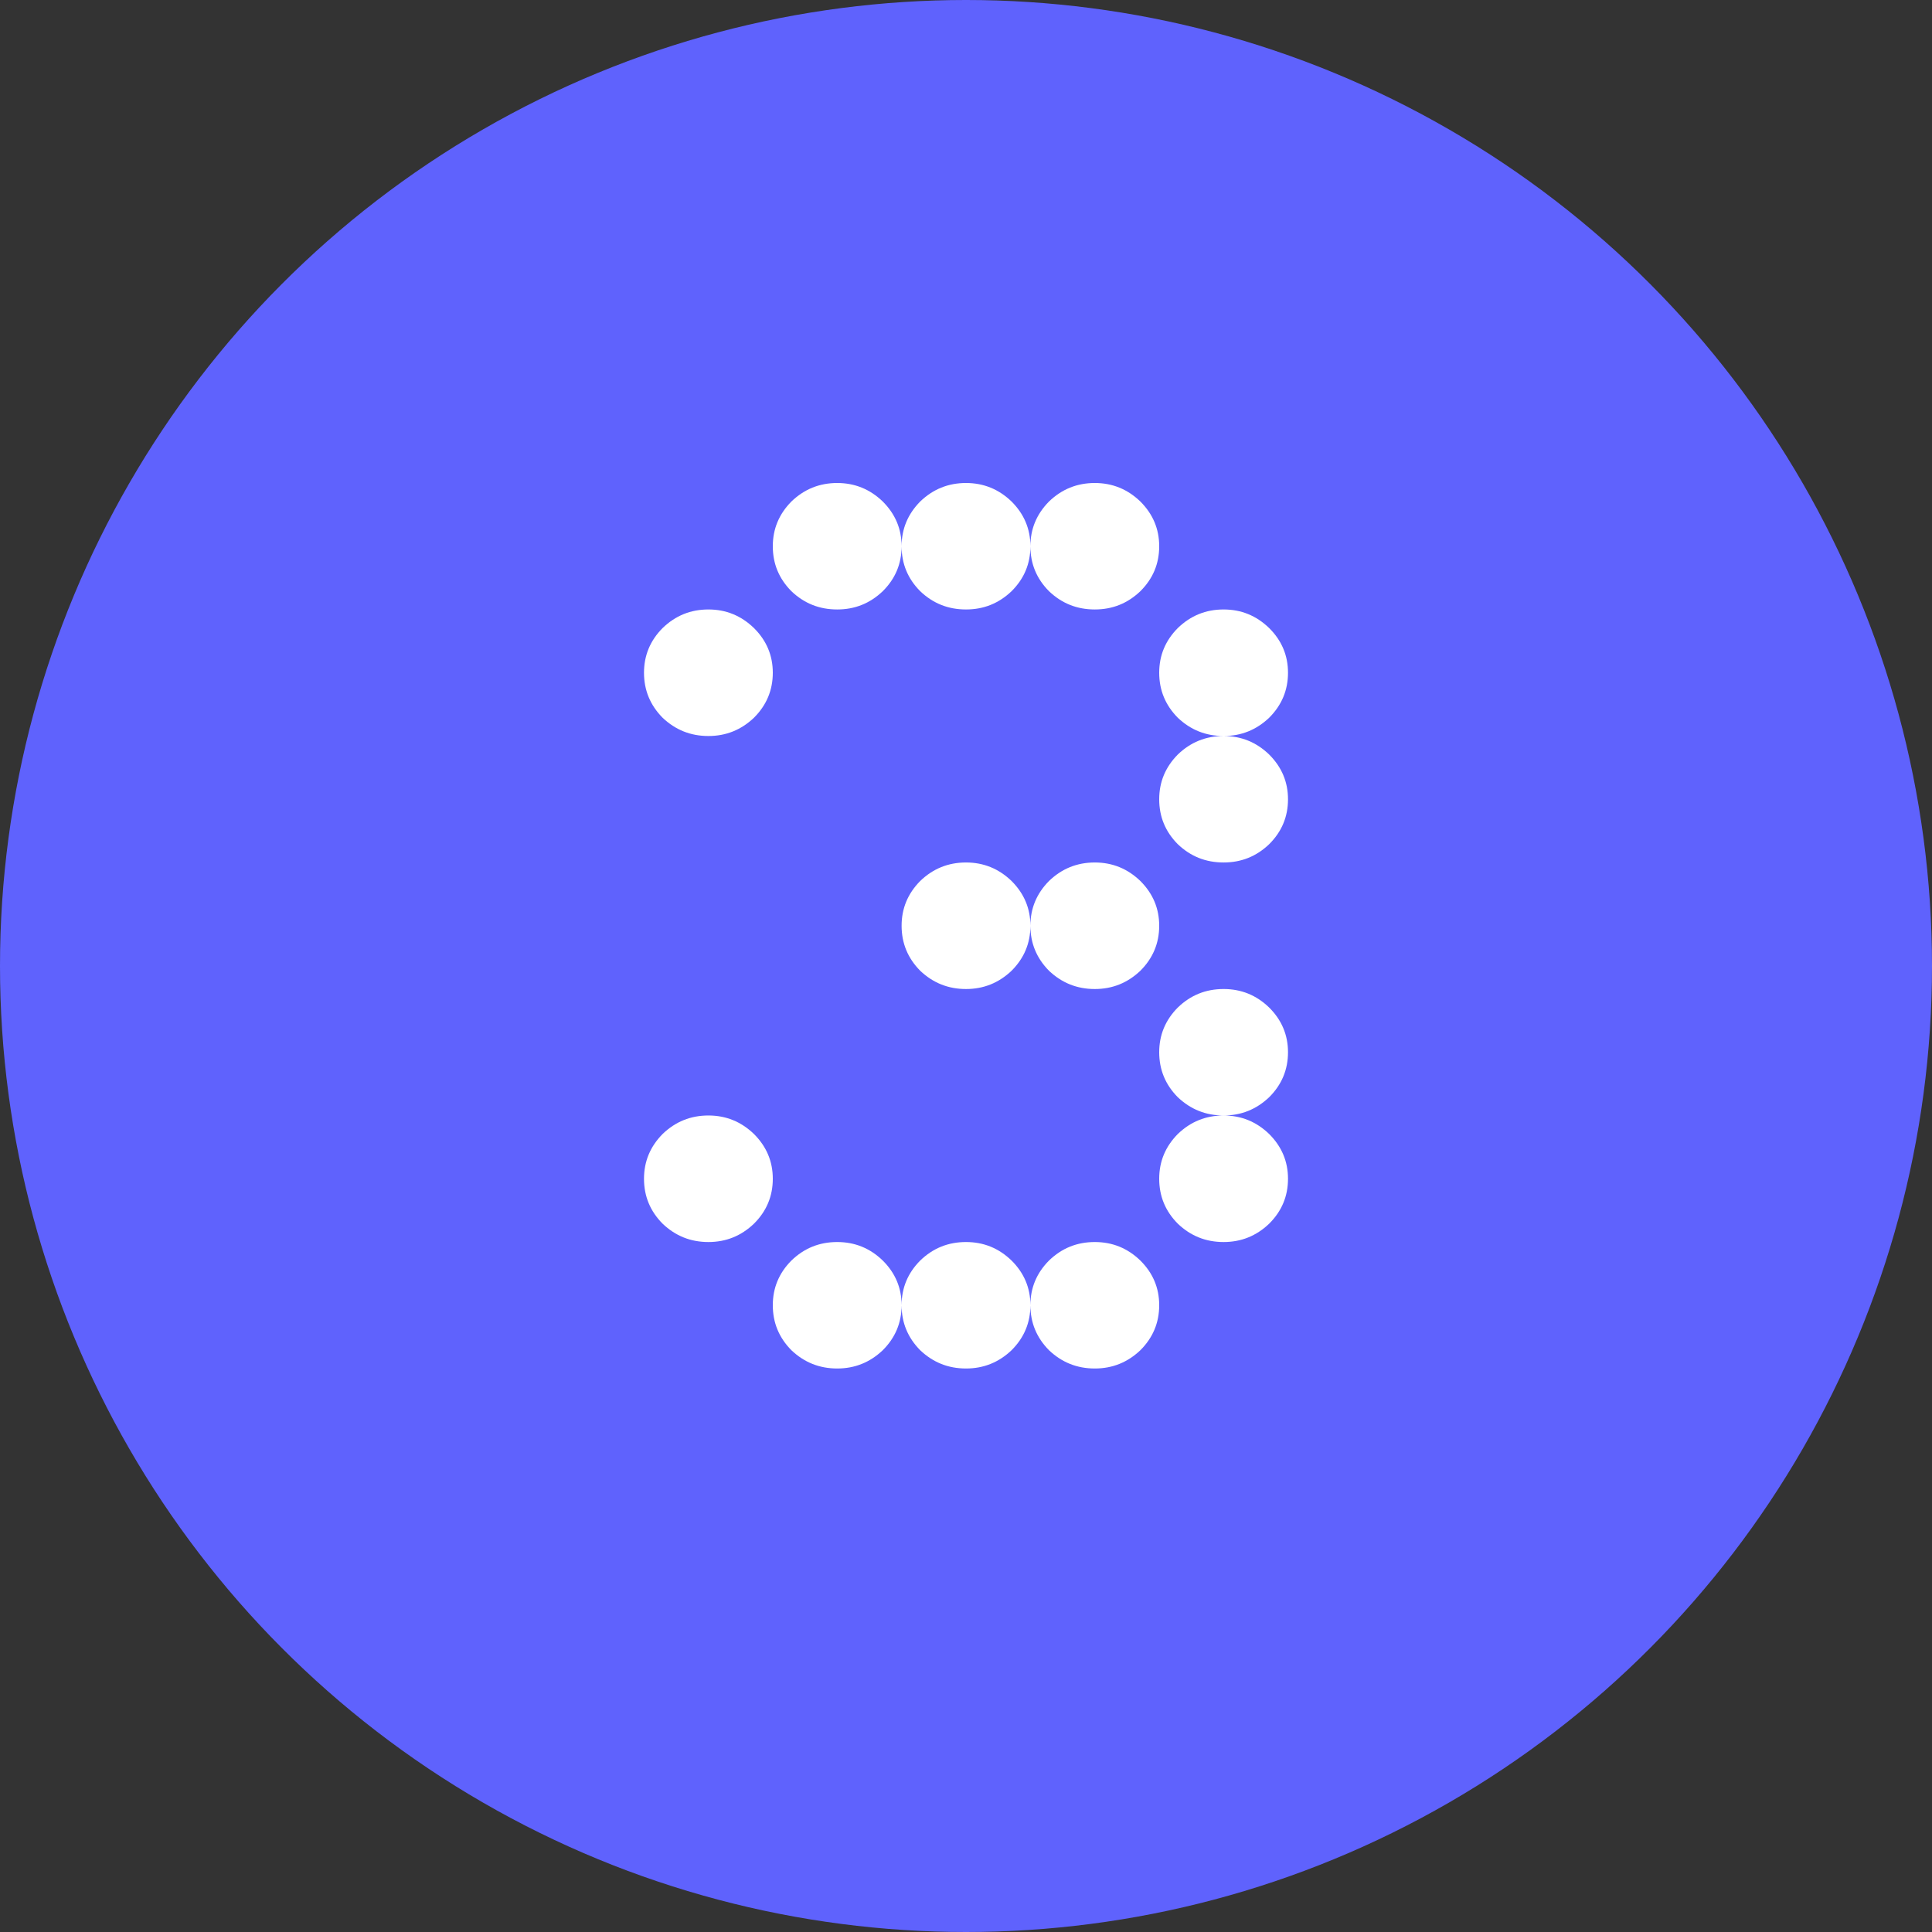
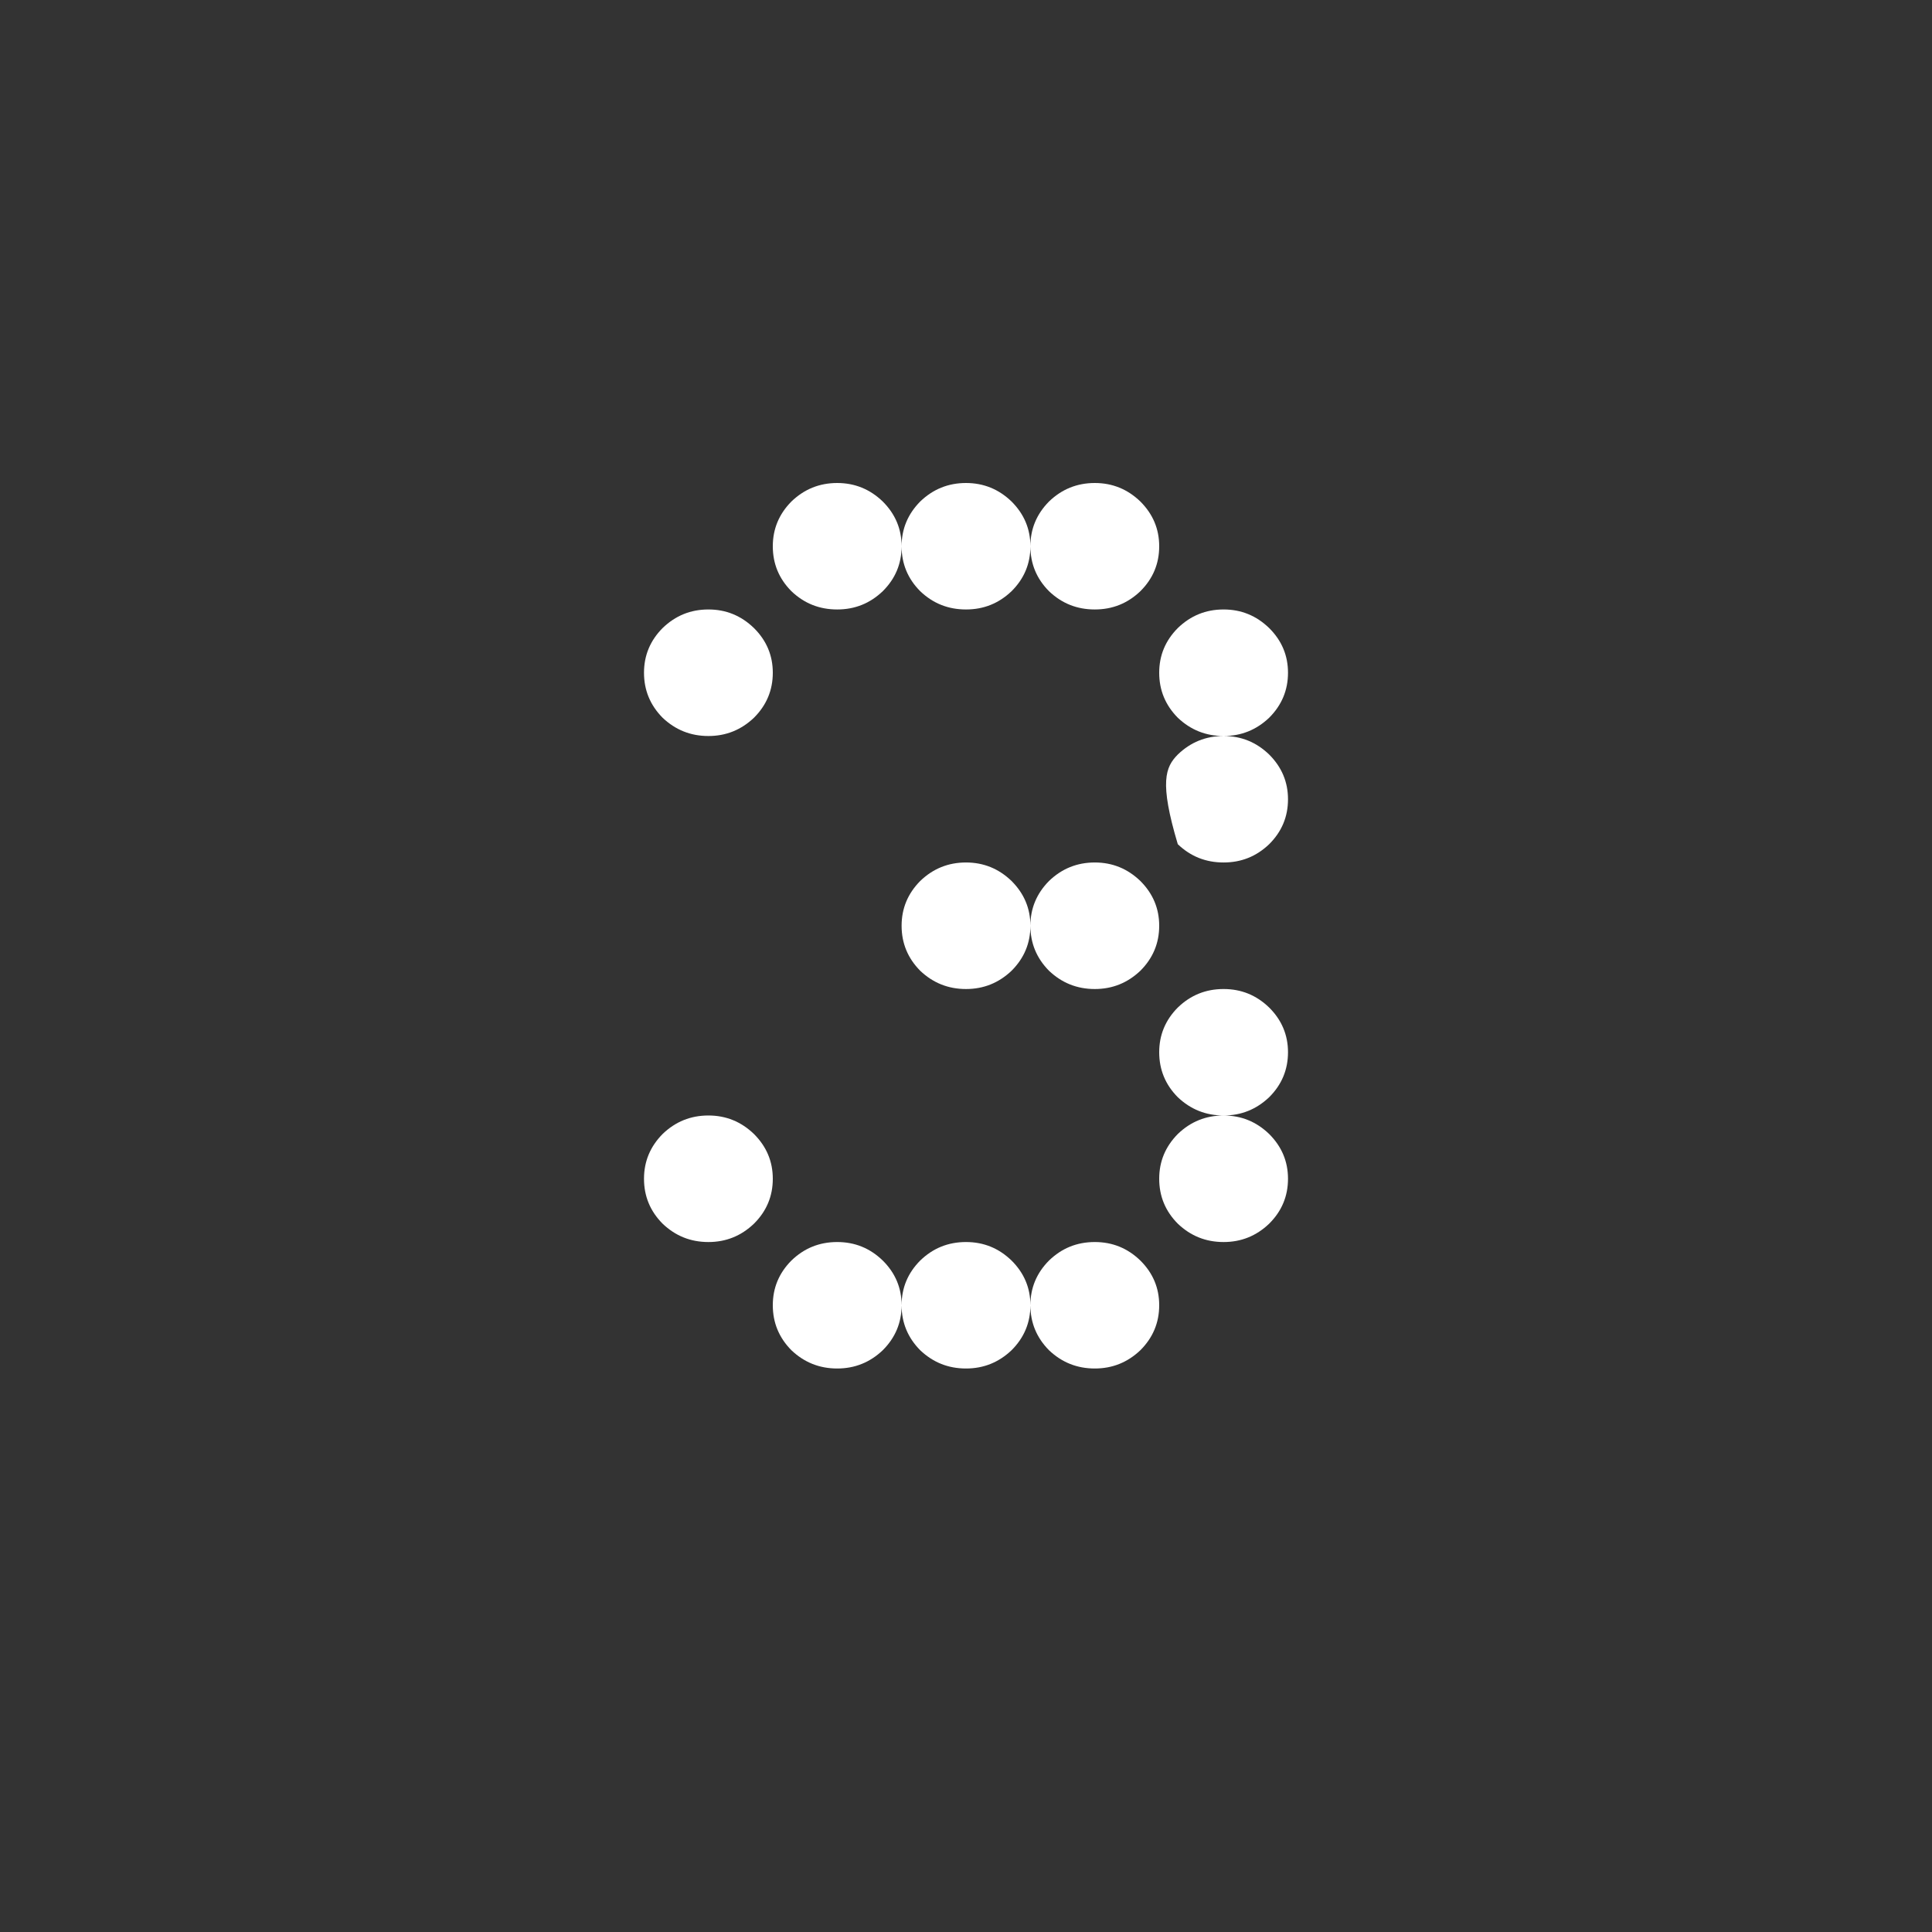
<svg xmlns="http://www.w3.org/2000/svg" width="24" height="24" viewBox="0 0 24 24" fill="none">
  <rect x="0" y="0" width="24" height="24" fill="#333333" stroke="none" />
-   <circle cx="12" cy="12" r="12" fill="#5F62FD" />
-   <path d="M10.4 17C10.179 17 9.99 16.924 9.831 16.773C9.677 16.617 9.6 16.431 9.6 16.214C9.6 15.999 9.677 15.814 9.831 15.659C9.99 15.505 10.179 15.429 10.4 15.429C10.619 15.429 10.807 15.505 10.966 15.659C11.122 15.814 11.2 15.999 11.2 16.214C11.2 16.431 11.122 16.617 10.966 16.773C10.807 16.924 10.619 17 10.4 17ZM12 17C11.779 17 11.59 16.924 11.431 16.773C11.277 16.617 11.2 16.431 11.2 16.214C11.2 15.999 11.277 15.814 11.431 15.659C11.59 15.505 11.779 15.429 12 15.429C12.219 15.429 12.407 15.505 12.566 15.659C12.722 15.814 12.8 15.999 12.8 16.214C12.8 16.431 12.722 16.617 12.566 16.773C12.407 16.924 12.219 17 12 17ZM13.6 17C13.379 17 13.19 16.924 13.031 16.773C12.877 16.617 12.8 16.431 12.8 16.214C12.8 15.999 12.877 15.814 13.031 15.659C13.19 15.505 13.379 15.429 13.6 15.429C13.819 15.429 14.007 15.505 14.166 15.659C14.322 15.814 14.4 15.999 14.4 16.214C14.4 16.431 14.322 16.617 14.166 16.773C14.007 16.924 13.819 17 13.6 17ZM8.8 15.429C8.579 15.429 8.39 15.353 8.231 15.201C8.077 15.046 8 14.86 8 14.643C8 14.428 8.077 14.243 8.231 14.087C8.39 13.934 8.579 13.857 8.8 13.857C9.019 13.857 9.207 13.934 9.366 14.087C9.522 14.243 9.6 14.428 9.6 14.643C9.6 14.86 9.522 15.046 9.366 15.201C9.207 15.353 9.019 15.429 8.8 15.429ZM15.2 15.429C14.979 15.429 14.79 15.353 14.631 15.201C14.477 15.046 14.4 14.86 14.4 14.643C14.4 14.428 14.477 14.243 14.631 14.087C14.79 13.934 14.979 13.857 15.2 13.857C15.419 13.857 15.607 13.934 15.766 14.087C15.922 14.243 16 14.428 16 14.643C16 14.86 15.922 15.046 15.766 15.201C15.607 15.353 15.419 15.429 15.2 15.429ZM15.2 13.857C14.979 13.857 14.79 13.781 14.631 13.63C14.477 13.475 14.4 13.288 14.4 13.071C14.4 12.857 14.477 12.671 14.631 12.516C14.79 12.362 14.979 12.286 15.2 12.286C15.419 12.286 15.607 12.362 15.766 12.516C15.922 12.671 16 12.857 16 13.071C16 13.288 15.922 13.475 15.766 13.63C15.607 13.781 15.419 13.857 15.2 13.857ZM12 12.286C11.779 12.286 11.59 12.21 11.431 12.059C11.277 11.903 11.2 11.717 11.2 11.5C11.2 11.285 11.277 11.1 11.431 10.944C11.59 10.791 11.779 10.714 12 10.714C12.219 10.714 12.407 10.791 12.566 10.944C12.722 11.1 12.8 11.285 12.8 11.5C12.8 11.717 12.722 11.903 12.566 12.059C12.407 12.21 12.219 12.286 12 12.286ZM13.6 12.286C13.379 12.286 13.19 12.21 13.031 12.059C12.877 11.903 12.8 11.717 12.8 11.5C12.8 11.285 12.877 11.1 13.031 10.944C13.19 10.791 13.379 10.714 13.6 10.714C13.819 10.714 14.007 10.791 14.166 10.944C14.322 11.1 14.4 11.285 14.4 11.5C14.4 11.717 14.322 11.903 14.166 12.059C14.007 12.21 13.819 12.286 13.6 12.286ZM15.2 10.714C14.979 10.714 14.79 10.639 14.631 10.487C14.477 10.332 14.4 10.146 14.4 9.929C14.4 9.714 14.477 9.529 14.631 9.373C14.79 9.22 14.979 9.143 15.2 9.143C15.419 9.143 15.607 9.22 15.766 9.373C15.922 9.529 16 9.714 16 9.929C16 10.146 15.922 10.332 15.766 10.487C15.607 10.639 15.419 10.714 15.2 10.714ZM8.8 9.143C8.579 9.143 8.39 9.067 8.231 8.916C8.077 8.76 8 8.574 8 8.357C8 8.142 8.077 7.957 8.231 7.802C8.39 7.648 8.579 7.571 8.8 7.571C9.019 7.571 9.207 7.648 9.366 7.802C9.522 7.957 9.6 8.142 9.6 8.357C9.6 8.574 9.522 8.76 9.366 8.916C9.207 9.067 9.019 9.143 8.8 9.143ZM15.2 9.143C14.979 9.143 14.79 9.067 14.631 8.916C14.477 8.76 14.4 8.574 14.4 8.357C14.4 8.142 14.477 7.957 14.631 7.802C14.79 7.648 14.979 7.571 15.2 7.571C15.419 7.571 15.607 7.648 15.766 7.802C15.922 7.957 16 8.142 16 8.357C16 8.574 15.922 8.76 15.766 8.916C15.607 9.067 15.419 9.143 15.2 9.143ZM10.4 7.571C10.179 7.571 9.99 7.496 9.831 7.344C9.677 7.189 9.6 7.003 9.6 6.786C9.6 6.571 9.677 6.386 9.831 6.23C9.99 6.077 10.179 6 10.4 6C10.619 6 10.807 6.077 10.966 6.23C11.122 6.386 11.2 6.571 11.2 6.786C11.2 7.003 11.122 7.189 10.966 7.344C10.807 7.496 10.619 7.571 10.4 7.571ZM12 7.571C11.779 7.571 11.59 7.496 11.431 7.344C11.277 7.189 11.2 7.003 11.2 6.786C11.2 6.571 11.277 6.386 11.431 6.23C11.59 6.077 11.779 6 12 6C12.219 6 12.407 6.077 12.566 6.23C12.722 6.386 12.8 6.571 12.8 6.786C12.8 7.003 12.722 7.189 12.566 7.344C12.407 7.496 12.219 7.571 12 7.571ZM13.6 7.571C13.379 7.571 13.19 7.496 13.031 7.344C12.877 7.189 12.8 7.003 12.8 6.786C12.8 6.571 12.877 6.386 13.031 6.23C13.19 6.077 13.379 6 13.6 6C13.819 6 14.007 6.077 14.166 6.23C14.322 6.386 14.4 6.571 14.4 6.786C14.4 7.003 14.322 7.189 14.166 7.344C14.007 7.496 13.819 7.571 13.6 7.571Z" fill="white" />
+   <path d="M10.4 17C10.179 17 9.99 16.924 9.831 16.773C9.677 16.617 9.6 16.431 9.6 16.214C9.6 15.999 9.677 15.814 9.831 15.659C9.99 15.505 10.179 15.429 10.4 15.429C10.619 15.429 10.807 15.505 10.966 15.659C11.122 15.814 11.2 15.999 11.2 16.214C11.2 16.431 11.122 16.617 10.966 16.773C10.807 16.924 10.619 17 10.4 17ZM12 17C11.779 17 11.59 16.924 11.431 16.773C11.277 16.617 11.2 16.431 11.2 16.214C11.2 15.999 11.277 15.814 11.431 15.659C11.59 15.505 11.779 15.429 12 15.429C12.219 15.429 12.407 15.505 12.566 15.659C12.722 15.814 12.8 15.999 12.8 16.214C12.8 16.431 12.722 16.617 12.566 16.773C12.407 16.924 12.219 17 12 17ZM13.6 17C13.379 17 13.19 16.924 13.031 16.773C12.877 16.617 12.8 16.431 12.8 16.214C12.8 15.999 12.877 15.814 13.031 15.659C13.19 15.505 13.379 15.429 13.6 15.429C13.819 15.429 14.007 15.505 14.166 15.659C14.322 15.814 14.4 15.999 14.4 16.214C14.4 16.431 14.322 16.617 14.166 16.773C14.007 16.924 13.819 17 13.6 17ZM8.8 15.429C8.579 15.429 8.39 15.353 8.231 15.201C8.077 15.046 8 14.86 8 14.643C8 14.428 8.077 14.243 8.231 14.087C8.39 13.934 8.579 13.857 8.8 13.857C9.019 13.857 9.207 13.934 9.366 14.087C9.522 14.243 9.6 14.428 9.6 14.643C9.6 14.86 9.522 15.046 9.366 15.201C9.207 15.353 9.019 15.429 8.8 15.429ZM15.2 15.429C14.979 15.429 14.79 15.353 14.631 15.201C14.477 15.046 14.4 14.86 14.4 14.643C14.4 14.428 14.477 14.243 14.631 14.087C14.79 13.934 14.979 13.857 15.2 13.857C15.419 13.857 15.607 13.934 15.766 14.087C15.922 14.243 16 14.428 16 14.643C16 14.86 15.922 15.046 15.766 15.201C15.607 15.353 15.419 15.429 15.2 15.429ZM15.2 13.857C14.979 13.857 14.79 13.781 14.631 13.63C14.477 13.475 14.4 13.288 14.4 13.071C14.4 12.857 14.477 12.671 14.631 12.516C14.79 12.362 14.979 12.286 15.2 12.286C15.419 12.286 15.607 12.362 15.766 12.516C15.922 12.671 16 12.857 16 13.071C16 13.288 15.922 13.475 15.766 13.63C15.607 13.781 15.419 13.857 15.2 13.857ZM12 12.286C11.779 12.286 11.59 12.21 11.431 12.059C11.277 11.903 11.2 11.717 11.2 11.5C11.2 11.285 11.277 11.1 11.431 10.944C11.59 10.791 11.779 10.714 12 10.714C12.219 10.714 12.407 10.791 12.566 10.944C12.722 11.1 12.8 11.285 12.8 11.5C12.8 11.717 12.722 11.903 12.566 12.059C12.407 12.21 12.219 12.286 12 12.286ZM13.6 12.286C13.379 12.286 13.19 12.21 13.031 12.059C12.877 11.903 12.8 11.717 12.8 11.5C12.8 11.285 12.877 11.1 13.031 10.944C13.19 10.791 13.379 10.714 13.6 10.714C13.819 10.714 14.007 10.791 14.166 10.944C14.322 11.1 14.4 11.285 14.4 11.5C14.4 11.717 14.322 11.903 14.166 12.059C14.007 12.21 13.819 12.286 13.6 12.286ZM15.2 10.714C14.979 10.714 14.79 10.639 14.631 10.487C14.4 9.714 14.477 9.529 14.631 9.373C14.79 9.22 14.979 9.143 15.2 9.143C15.419 9.143 15.607 9.22 15.766 9.373C15.922 9.529 16 9.714 16 9.929C16 10.146 15.922 10.332 15.766 10.487C15.607 10.639 15.419 10.714 15.2 10.714ZM8.8 9.143C8.579 9.143 8.39 9.067 8.231 8.916C8.077 8.76 8 8.574 8 8.357C8 8.142 8.077 7.957 8.231 7.802C8.39 7.648 8.579 7.571 8.8 7.571C9.019 7.571 9.207 7.648 9.366 7.802C9.522 7.957 9.6 8.142 9.6 8.357C9.6 8.574 9.522 8.76 9.366 8.916C9.207 9.067 9.019 9.143 8.8 9.143ZM15.2 9.143C14.979 9.143 14.79 9.067 14.631 8.916C14.477 8.76 14.4 8.574 14.4 8.357C14.4 8.142 14.477 7.957 14.631 7.802C14.79 7.648 14.979 7.571 15.2 7.571C15.419 7.571 15.607 7.648 15.766 7.802C15.922 7.957 16 8.142 16 8.357C16 8.574 15.922 8.76 15.766 8.916C15.607 9.067 15.419 9.143 15.2 9.143ZM10.4 7.571C10.179 7.571 9.99 7.496 9.831 7.344C9.677 7.189 9.6 7.003 9.6 6.786C9.6 6.571 9.677 6.386 9.831 6.23C9.99 6.077 10.179 6 10.4 6C10.619 6 10.807 6.077 10.966 6.23C11.122 6.386 11.2 6.571 11.2 6.786C11.2 7.003 11.122 7.189 10.966 7.344C10.807 7.496 10.619 7.571 10.4 7.571ZM12 7.571C11.779 7.571 11.59 7.496 11.431 7.344C11.277 7.189 11.2 7.003 11.2 6.786C11.2 6.571 11.277 6.386 11.431 6.23C11.59 6.077 11.779 6 12 6C12.219 6 12.407 6.077 12.566 6.23C12.722 6.386 12.8 6.571 12.8 6.786C12.8 7.003 12.722 7.189 12.566 7.344C12.407 7.496 12.219 7.571 12 7.571ZM13.6 7.571C13.379 7.571 13.19 7.496 13.031 7.344C12.877 7.189 12.8 7.003 12.8 6.786C12.8 6.571 12.877 6.386 13.031 6.23C13.19 6.077 13.379 6 13.6 6C13.819 6 14.007 6.077 14.166 6.23C14.322 6.386 14.4 6.571 14.4 6.786C14.4 7.003 14.322 7.189 14.166 7.344C14.007 7.496 13.819 7.571 13.6 7.571Z" fill="white" />
</svg>